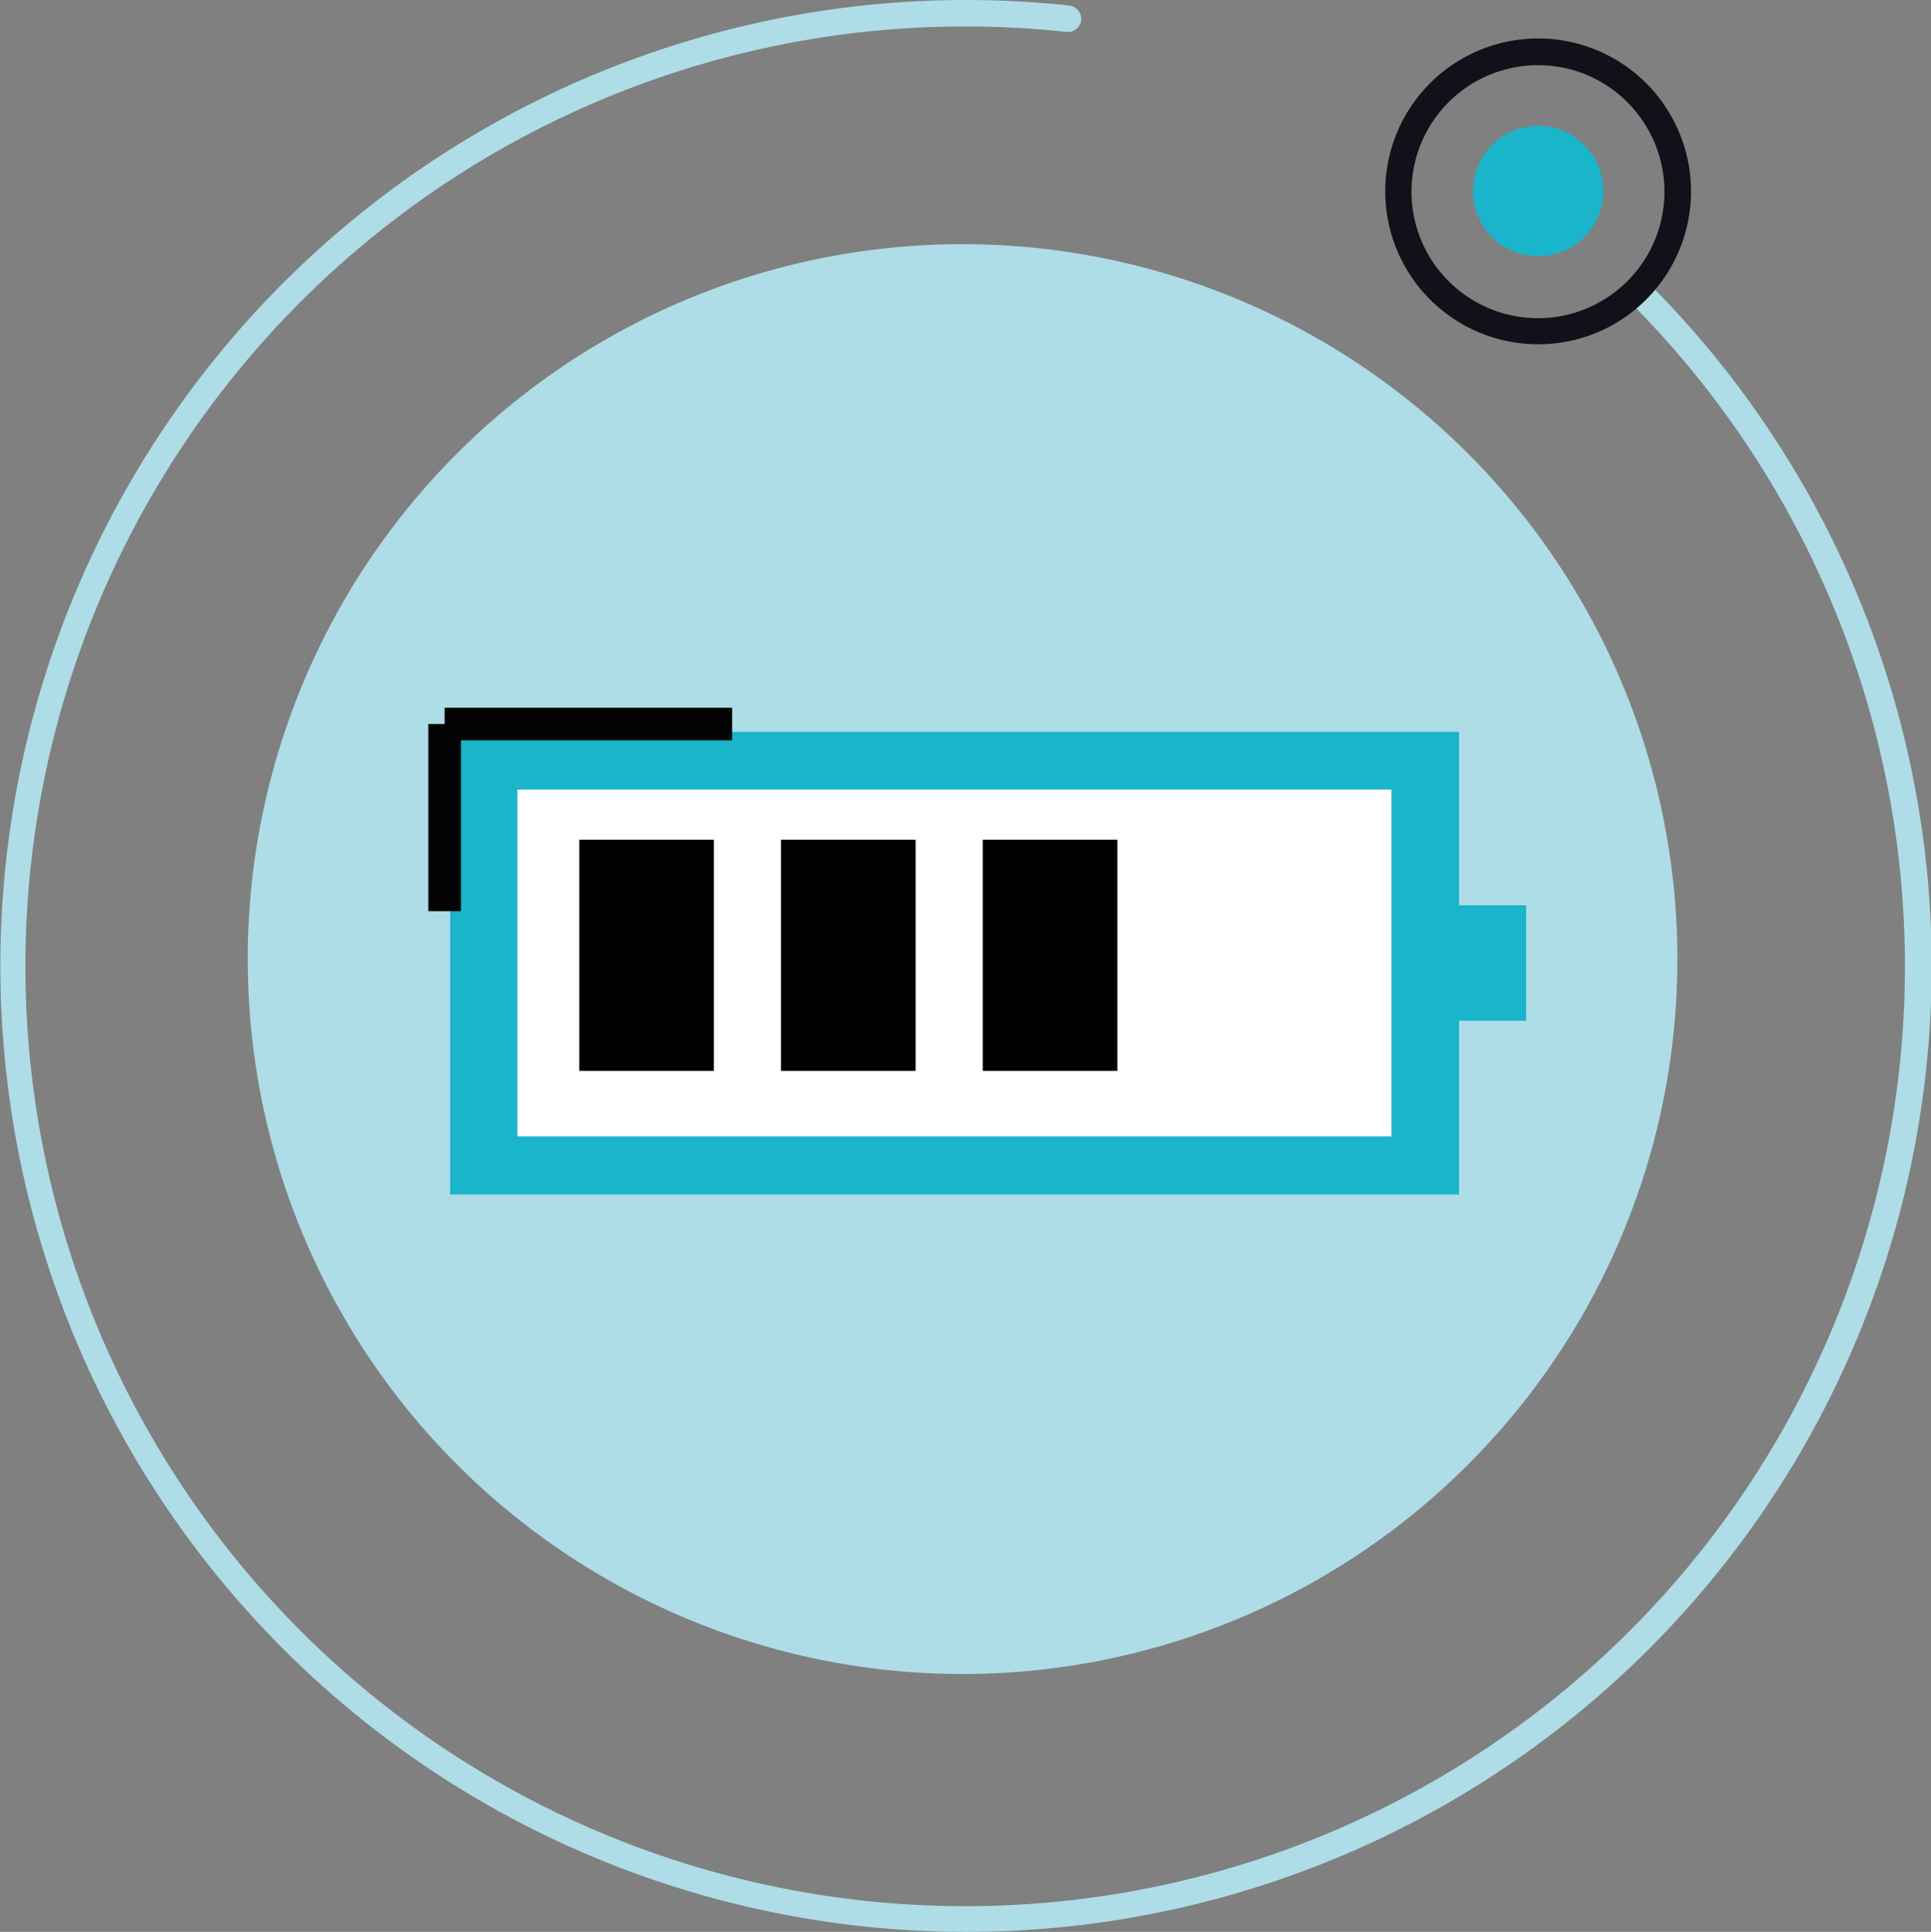
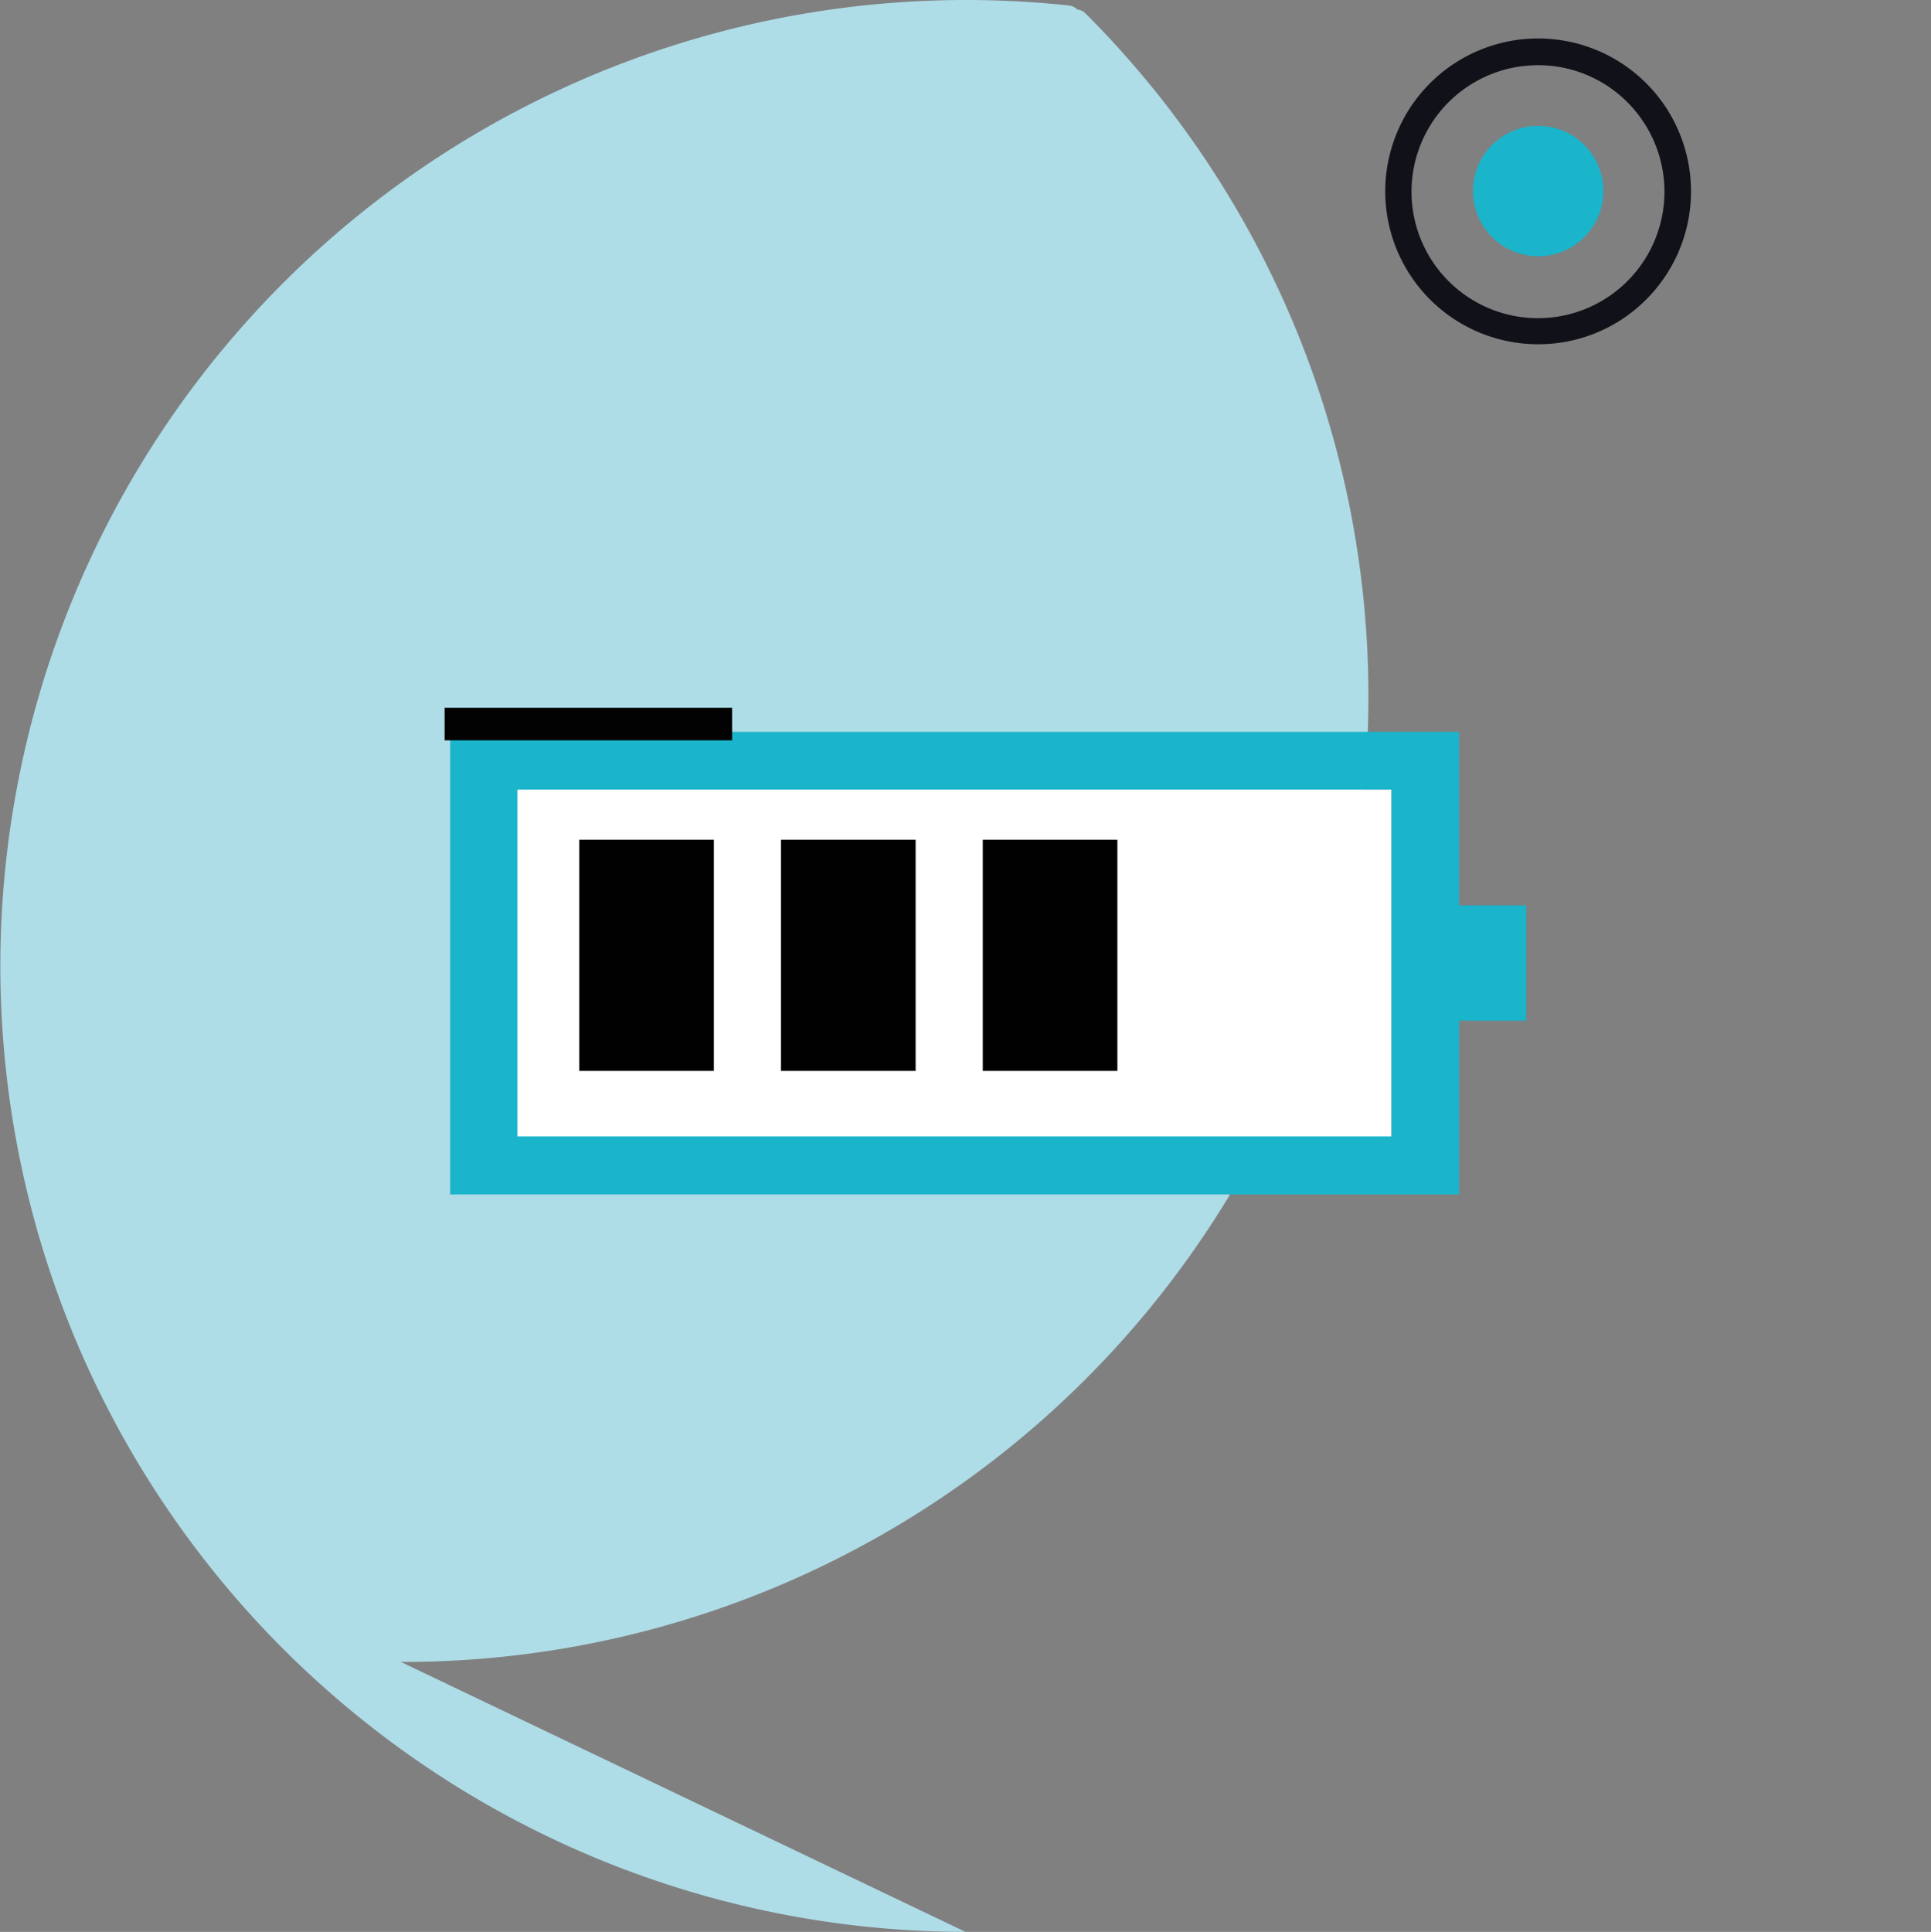
<svg xmlns="http://www.w3.org/2000/svg" viewBox="0 0 59.24 59.26">
  <rect x="0" y="0" width="59.24" height="59.26" fill="#808080" stroke="none" />
  <defs>
    <style>.cls-1{fill:#aedce7;}.cls-2{fill:#111119;}.cls-3{fill:#1ab4cb;}.cls-4{fill:#fff;}.cls-5{fill:#010101;}.cls-6{fill:none;stroke:#020202;stroke-miterlimit:10;}</style>
  </defs>
  <title>Asset 1</title>
  <g id="Layer_2" data-name="Layer 2">
    <g id="Layer_1-2" data-name="Layer 1">
-       <path class="cls-1" d="M29.62,59.26A29.63,29.63,0,1,1,32.81.17a.42.42,0,0,1,.36.45.41.41,0,0,1-.45.36A28.83,28.83,0,1,0,50,9.26a.4.4,0,0,1,0-.57.41.41,0,0,1,.58,0,29.62,29.62,0,0,1-21,50.57" />
-       <path class="cls-1" d="M29.52,7.49A21.93,21.93,0,1,1,7.6,29.41,21.92,21.92,0,0,1,29.52,7.49" />
+       <path class="cls-1" d="M29.62,59.26A29.63,29.63,0,1,1,32.81.17a.42.42,0,0,1,.36.45.41.41,0,0,1-.45.36a.4.4,0,0,1,0-.57.41.41,0,0,1,.58,0,29.62,29.62,0,0,1-21,50.57" />
      <path class="cls-2" d="M47.19,10.56A4.69,4.69,0,1,1,50.5,9.19a4.67,4.67,0,0,1-3.31,1.37m0-8.56a3.88,3.88,0,1,0,2.74,1.14A3.86,3.86,0,0,0,47.19,2" />
      <path class="cls-3" d="M47.19,3.86a2,2,0,1,1-2,2,2,2,0,0,1,2-2" />
      <rect class="cls-4" x="15.87" y="24.22" width="26.82" height="11.52" />
      <path class="cls-3" d="M44.76,22.45H13.81V36.64H44.76V31.31h2.06V27.77H44.76Zm-2.07,5.32v7.09H15.87V24.22H42.69Z" />
      <rect class="cls-5" x="30.15" y="25.76" width="4.13" height="7.09" />
      <rect class="cls-5" x="23.96" y="25.76" width="4.13" height="7.09" />
      <rect class="cls-5" x="17.77" y="25.76" width="4.13" height="7.09" />
      <line class="cls-5" x1="22.46" y1="22.21" x2="13.64" y2="22.21" />
      <line class="cls-6" x1="22.46" y1="22.21" x2="13.64" y2="22.21" />
      <line class="cls-5" x1="13.64" y1="27.95" x2="13.64" y2="22.21" />
-       <line class="cls-6" x1="13.64" y1="27.95" x2="13.64" y2="22.21" />
    </g>
  </g>
</svg>